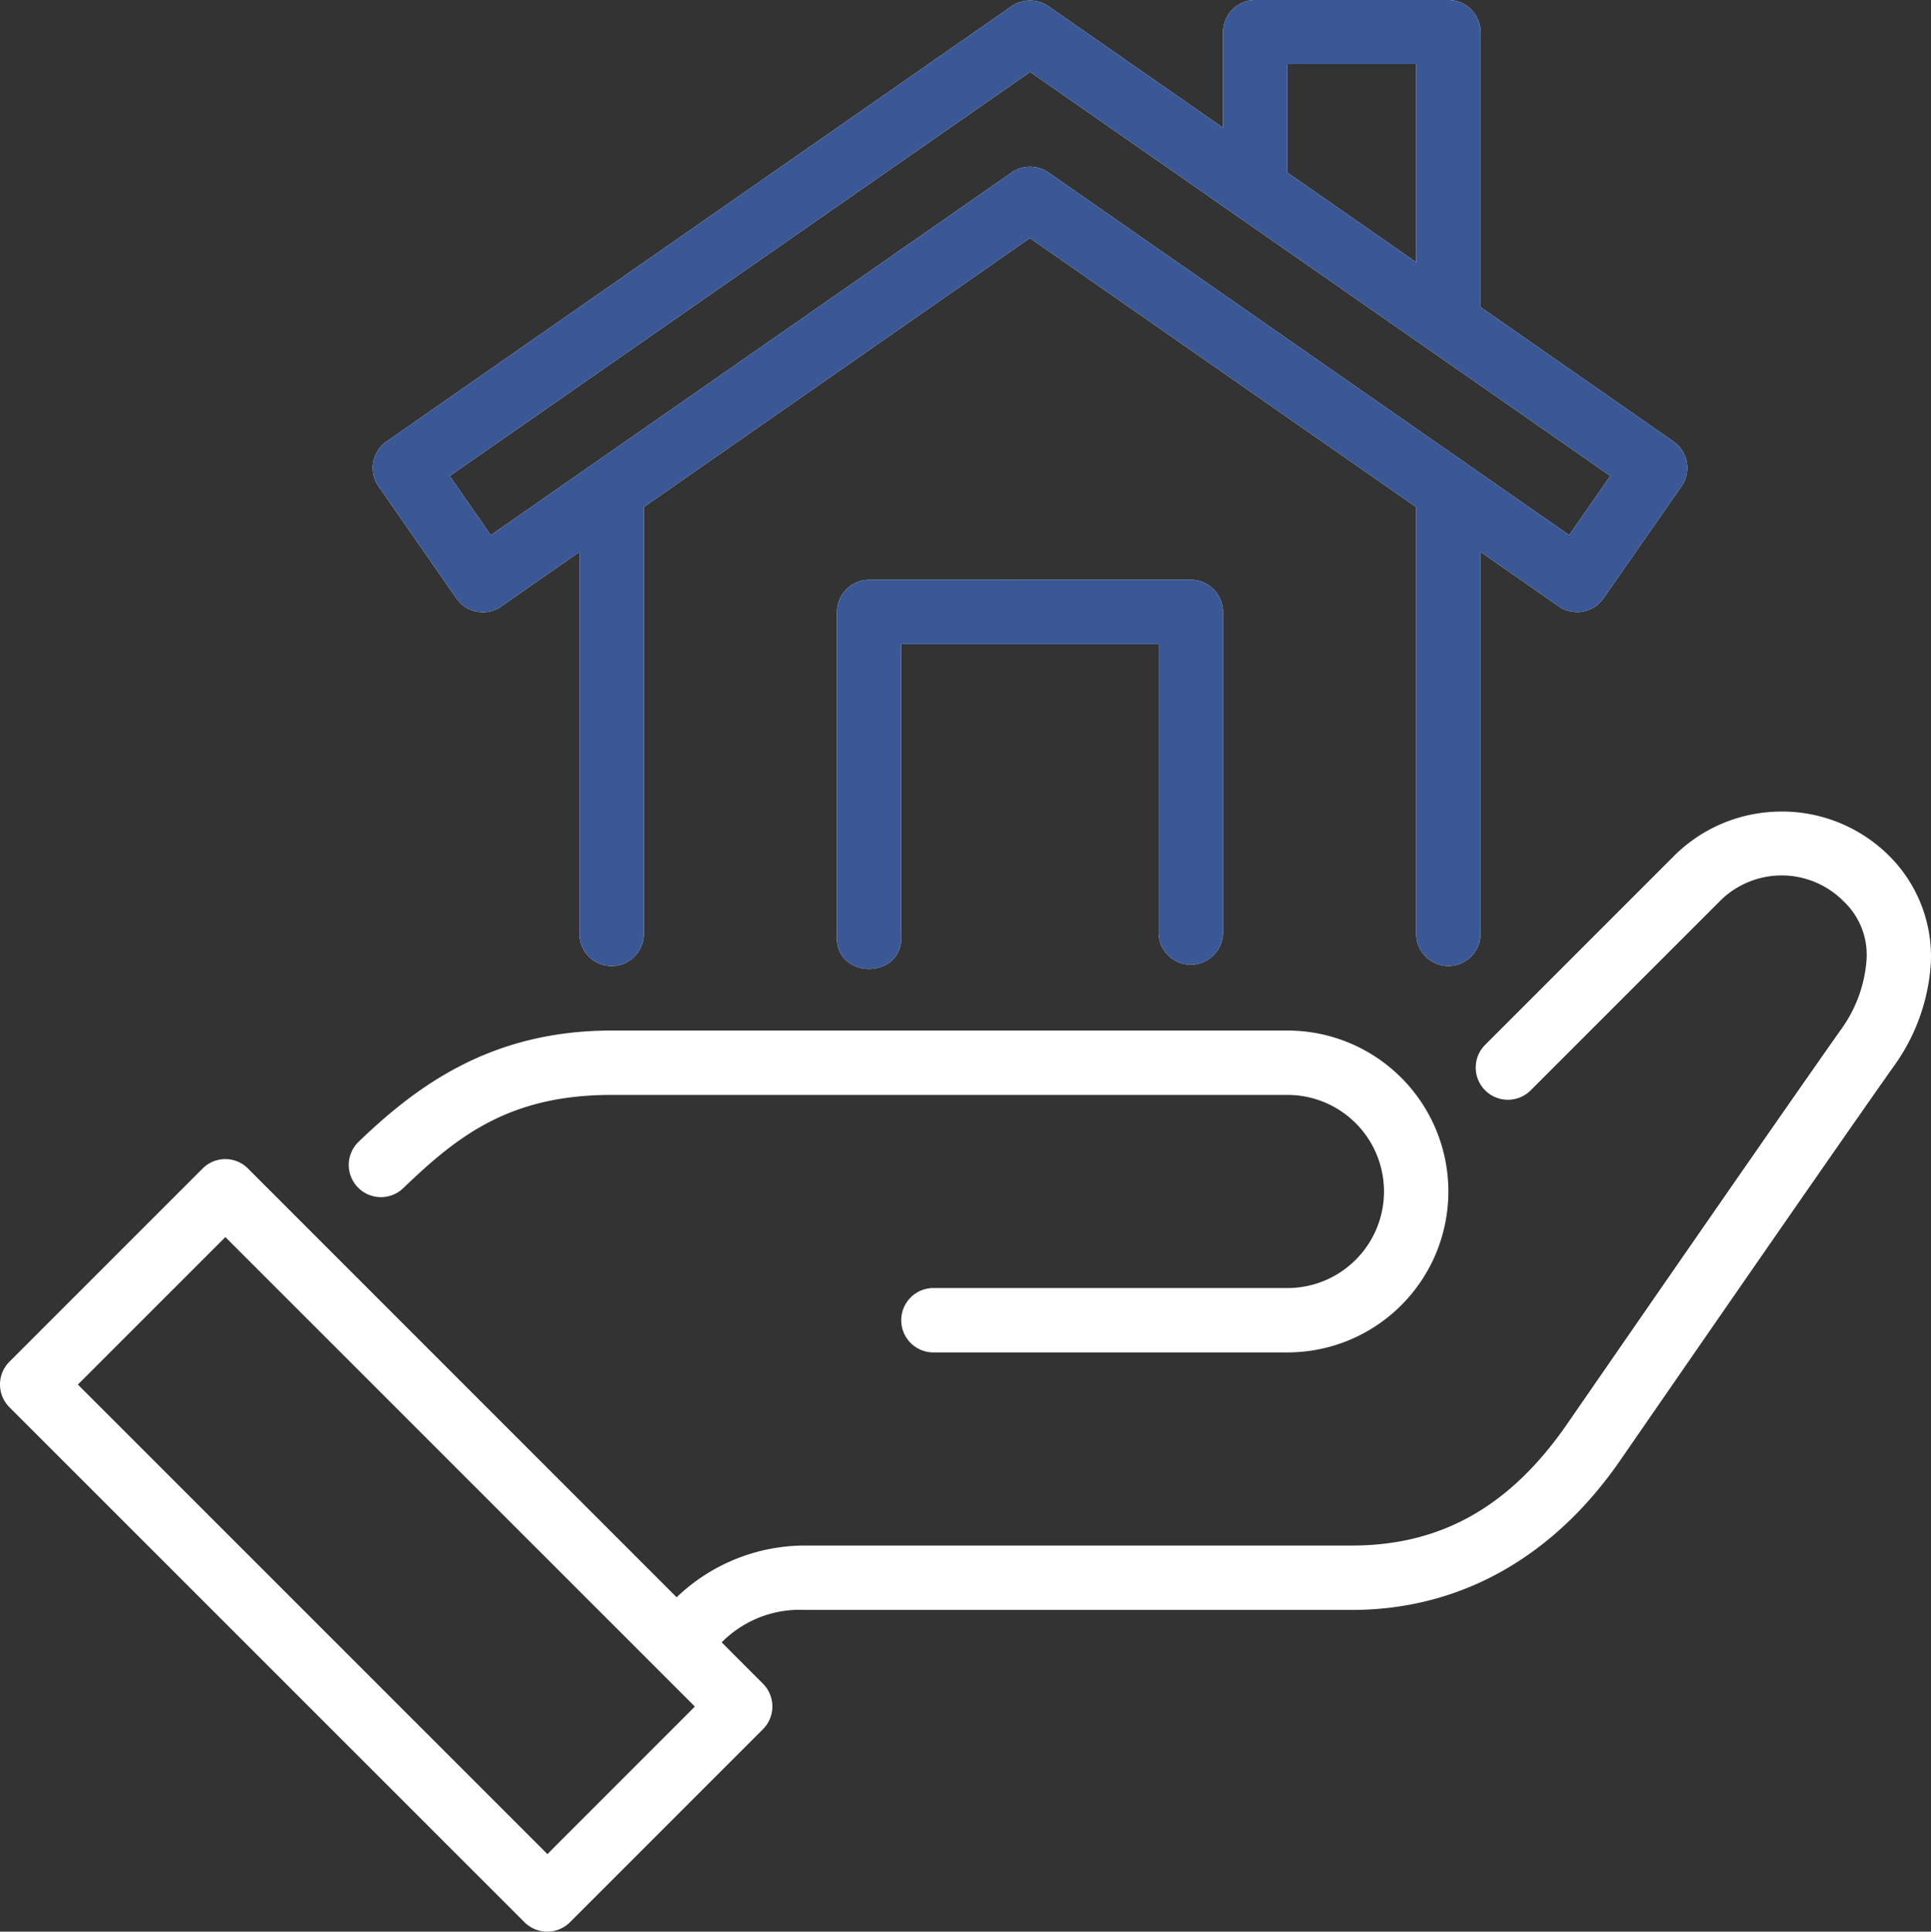
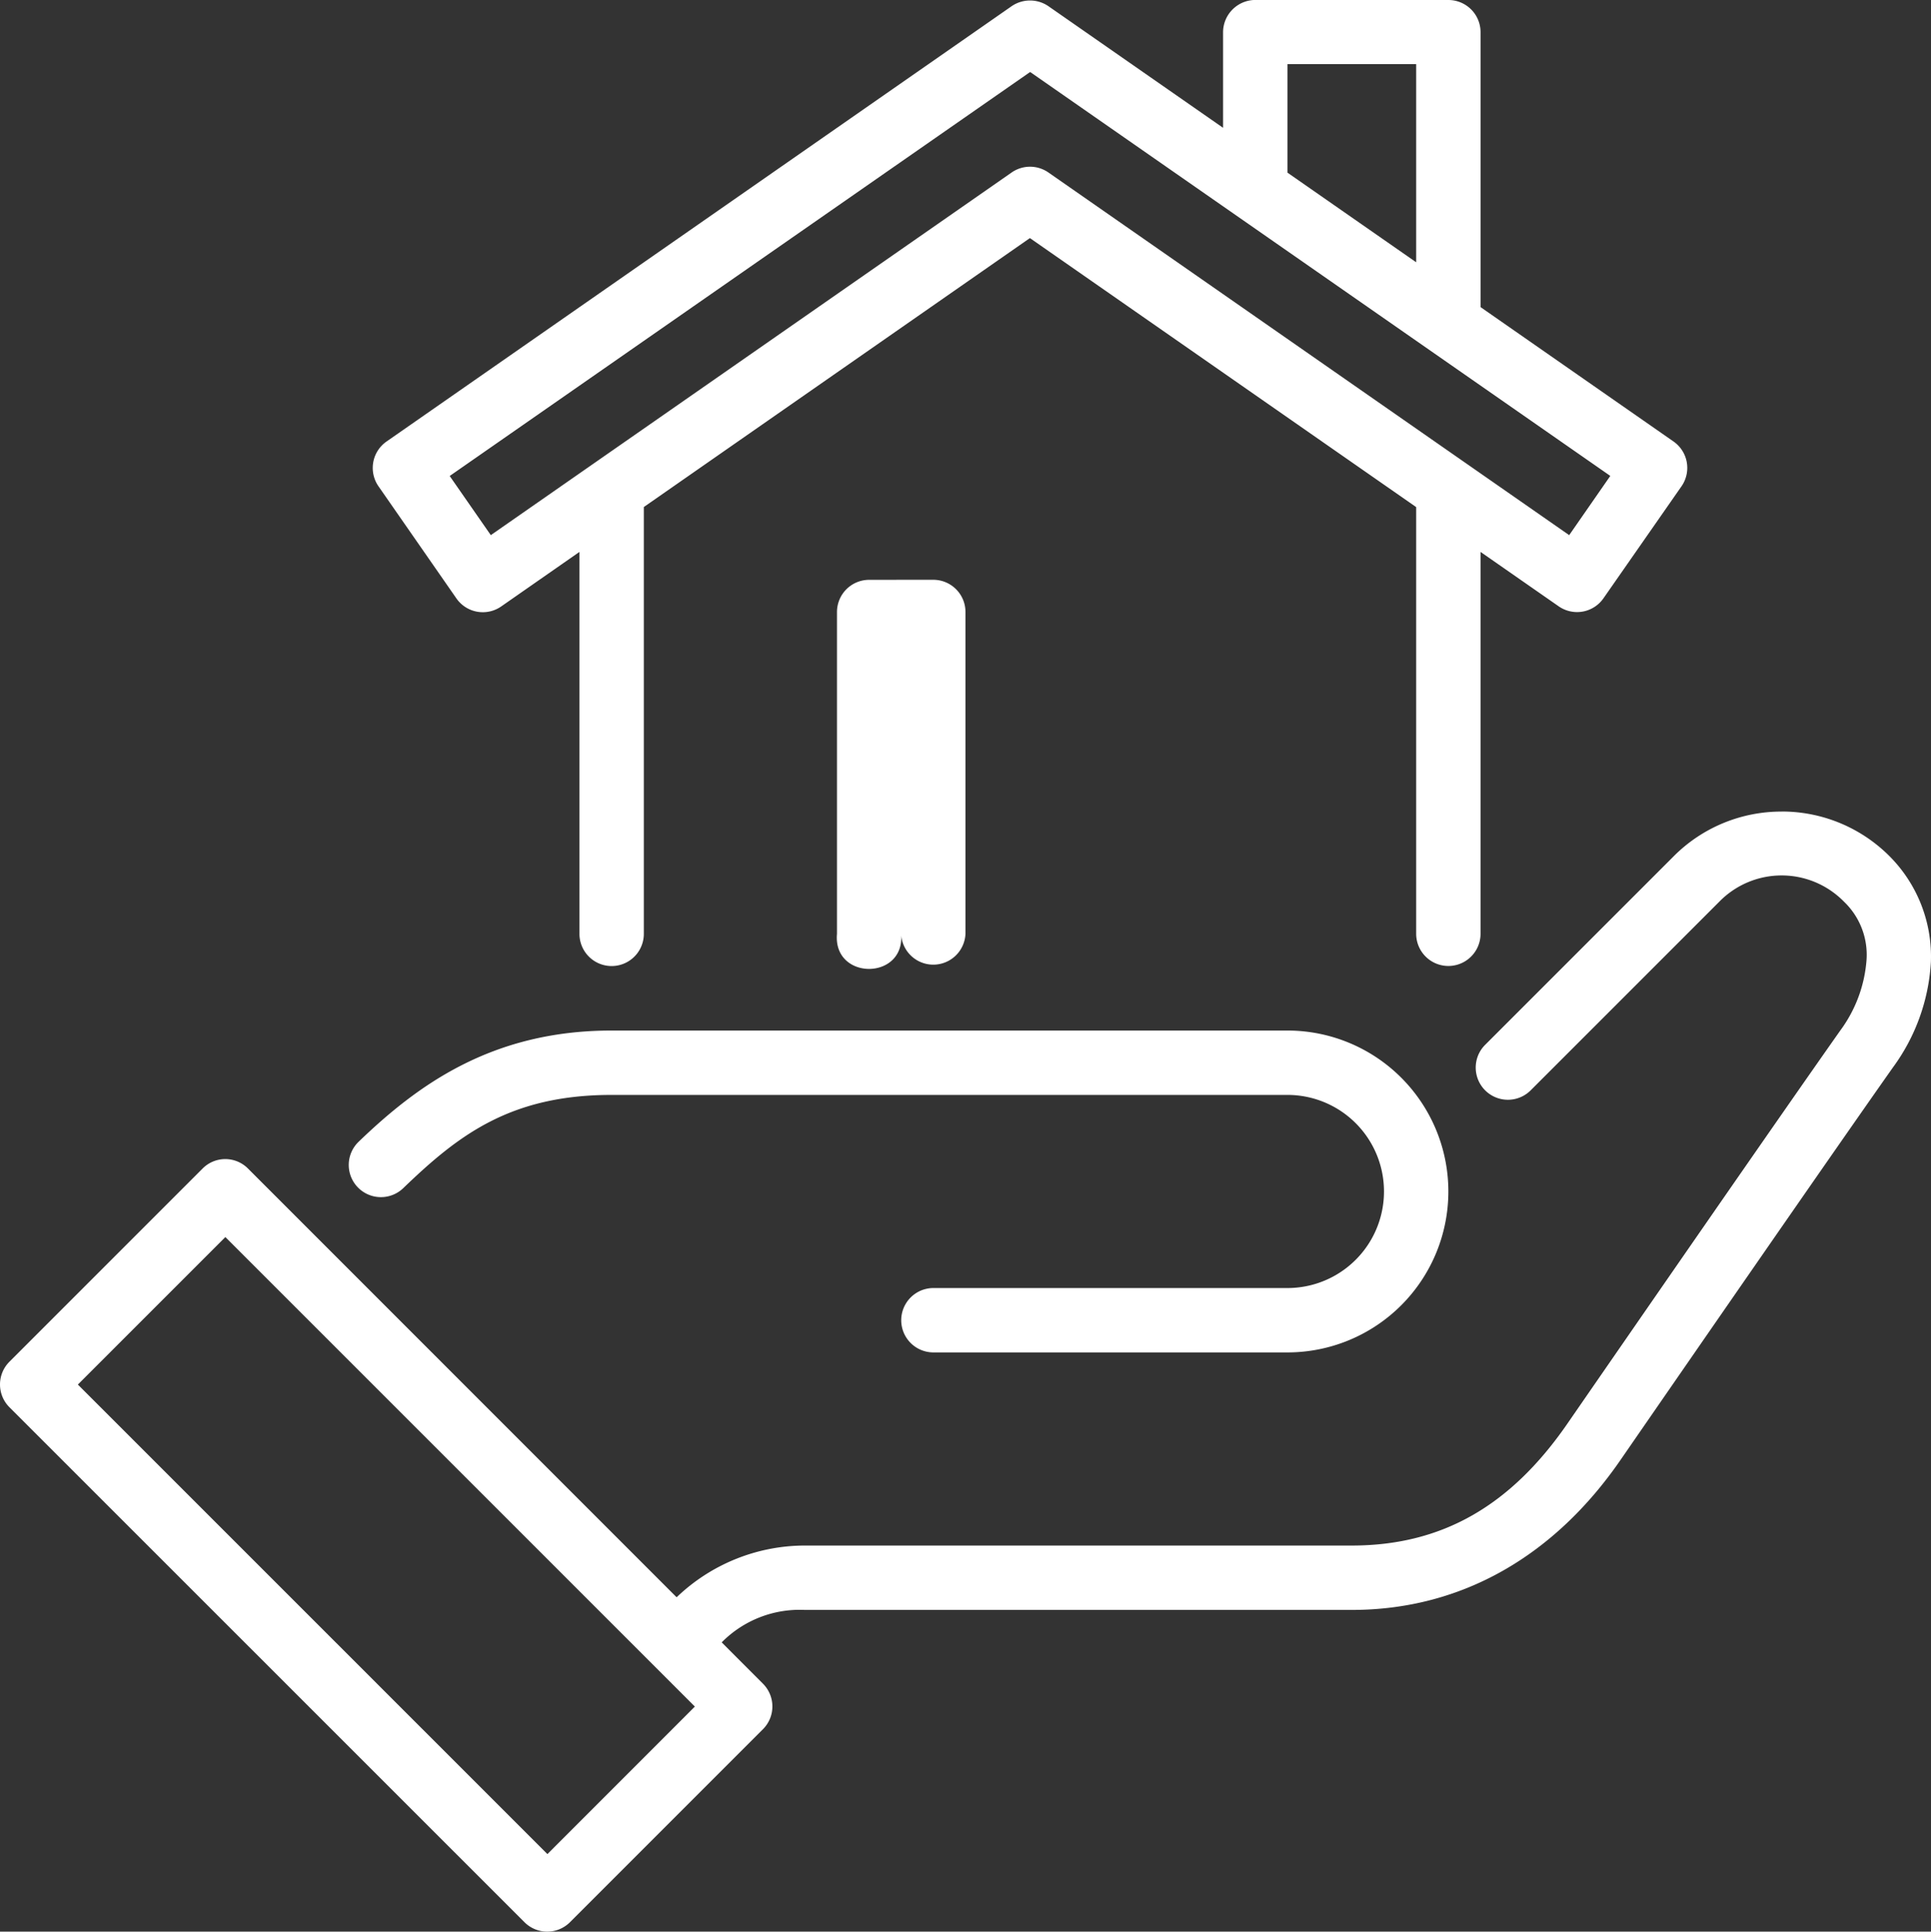
<svg xmlns="http://www.w3.org/2000/svg" width="135" height="135.028" viewBox="0 0 135 135.028">
  <rect x="0" y="0" width="135" height="135.028" fill="#333333" stroke="none" />
  <g id="Group_178" data-name="Group 178" transform="translate(-775.115 -317.032)">
    <g id="layer1" transform="translate(774.586 36.44)">
-       <path id="path2398" d="M86.037,282.833v6.693l-12.209-8.5a2.274,2.274,0,0,0-2.575,0l-43.7,30.429a2.251,2.251,0,0,0-.567,3.125l5.449,7.84a2.25,2.25,0,0,0,3.138.562l5.467-3.81v26.7a2.25,2.25,0,1,0,4.5,0V316.035l26.992-18.8L99.537,316.04v29.827a2.25,2.25,0,1,0,4.5,0V319.173l5.467,3.806a2.25,2.25,0,0,0,3.125-.562l5.463-7.84a2.251,2.251,0,0,0-.567-3.125l-13.487-9.392V282.833a2.25,2.25,0,0,0-2.259-2.241h-13.6a2.264,2.264,0,0,0-2.142,2.241Zm4.5,2.241h9v13.852l-9-6.267Zm-17.988.55,40.559,28.236L110.234,318,73.828,292.651a2.249,2.249,0,0,0-2.575,0L34.842,318l-2.874-4.135Zm-11.264,35.5a2.251,2.251,0,0,0-2.241,2.259v22.488c-.293,3.269,4.776,3.269,4.483,0V325.621H81.532v20.247a2.252,2.252,0,0,0,4.5,0V323.38a2.251,2.251,0,0,0-2.246-2.259Zm63.8,16.2a10.619,10.619,0,0,0-7.533,3.112l-13.193,13.193a2.25,2.25,0,1,0,3.182,3.182l13.193-13.193a6.094,6.094,0,0,1,8.706,0,5.131,5.131,0,0,1,1.582,4.078,9.474,9.474,0,0,1-1.828,4.922c-4.3,6.1-13.935,20.036-19.091,27.5-3.953,5.724-8.747,8.513-15.065,8.513H56.785a12.979,12.979,0,0,0-8.952,3.617L17.866,362.277a2.236,2.236,0,0,0-3.173,0l-13.5,13.5a2.25,2.25,0,0,0,0,3.191L37.2,414.966a2.25,2.25,0,0,0,3.173,0l13.5-13.5a2.25,2.25,0,0,0,0-3.173L50.984,395.4a7.655,7.655,0,0,1,5.8-2.268H95.037c7.731,0,14.188-3.827,18.766-10.455,5.154-7.464,14.8-21.421,19.064-27.467a13.753,13.753,0,0,0,2.654-7.352,9.935,9.935,0,0,0-2.9-7.423A10.629,10.629,0,0,0,125.084,337.32Zm-81.8,15.307c-8.4,0-13.6,3.846-17.684,7.774a2.25,2.25,0,1,0,3.12,3.243c3.824-3.68,7.454-6.517,14.564-6.517H90.537a6.75,6.75,0,0,1,0,13.5H65.786a2.25,2.25,0,1,0,0,4.5H90.537a11.25,11.25,0,1,0,0-22.5Zm-27,14.437,32.824,32.82L38.8,410.2,5.973,377.378Z" transform="translate(0 0)" fill="#fff" />
+       <path id="path2398" d="M86.037,282.833v6.693l-12.209-8.5a2.274,2.274,0,0,0-2.575,0l-43.7,30.429a2.251,2.251,0,0,0-.567,3.125l5.449,7.84a2.25,2.25,0,0,0,3.138.562l5.467-3.81v26.7a2.25,2.25,0,1,0,4.5,0V316.035l26.992-18.8L99.537,316.04v29.827a2.25,2.25,0,1,0,4.5,0V319.173l5.467,3.806a2.25,2.25,0,0,0,3.125-.562l5.463-7.84a2.251,2.251,0,0,0-.567-3.125l-13.487-9.392V282.833a2.25,2.25,0,0,0-2.259-2.241h-13.6a2.264,2.264,0,0,0-2.142,2.241Zm4.5,2.241h9v13.852l-9-6.267Zm-17.988.55,40.559,28.236L110.234,318,73.828,292.651a2.249,2.249,0,0,0-2.575,0L34.842,318l-2.874-4.135Zm-11.264,35.5a2.251,2.251,0,0,0-2.241,2.259v22.488c-.293,3.269,4.776,3.269,4.483,0V325.621v20.247a2.252,2.252,0,0,0,4.5,0V323.38a2.251,2.251,0,0,0-2.246-2.259Zm63.8,16.2a10.619,10.619,0,0,0-7.533,3.112l-13.193,13.193a2.25,2.25,0,1,0,3.182,3.182l13.193-13.193a6.094,6.094,0,0,1,8.706,0,5.131,5.131,0,0,1,1.582,4.078,9.474,9.474,0,0,1-1.828,4.922c-4.3,6.1-13.935,20.036-19.091,27.5-3.953,5.724-8.747,8.513-15.065,8.513H56.785a12.979,12.979,0,0,0-8.952,3.617L17.866,362.277a2.236,2.236,0,0,0-3.173,0l-13.5,13.5a2.25,2.25,0,0,0,0,3.191L37.2,414.966a2.25,2.25,0,0,0,3.173,0l13.5-13.5a2.25,2.25,0,0,0,0-3.173L50.984,395.4a7.655,7.655,0,0,1,5.8-2.268H95.037c7.731,0,14.188-3.827,18.766-10.455,5.154-7.464,14.8-21.421,19.064-27.467a13.753,13.753,0,0,0,2.654-7.352,9.935,9.935,0,0,0-2.9-7.423A10.629,10.629,0,0,0,125.084,337.32Zm-81.8,15.307c-8.4,0-13.6,3.846-17.684,7.774a2.25,2.25,0,1,0,3.12,3.243c3.824-3.68,7.454-6.517,14.564-6.517H90.537a6.75,6.75,0,0,1,0,13.5H65.786a2.25,2.25,0,1,0,0,4.5H90.537a11.25,11.25,0,1,0,0-22.5Zm-27,14.437,32.824,32.82L38.8,410.2,5.973,377.378Z" transform="translate(0 0)" fill="#fff" />
    </g>
    <g id="layer1-2" data-name="layer1" transform="translate(774.586 36.44)">
-       <path id="path2398-2" data-name="path2398" d="M86.037,282.833v6.693l-12.209-8.5a2.274,2.274,0,0,0-2.575,0l-43.7,30.429a2.251,2.251,0,0,0-.567,3.125l5.449,7.84a2.25,2.25,0,0,0,3.138.562l5.467-3.81v26.7a2.25,2.25,0,1,0,4.5,0V316.035l26.992-18.8L99.537,316.04v29.827a2.25,2.25,0,1,0,4.5,0V319.173l5.467,3.806a2.25,2.25,0,0,0,3.125-.562l5.463-7.84a2.251,2.251,0,0,0-.567-3.125l-13.487-9.392V282.833a2.25,2.25,0,0,0-2.259-2.241h-13.6a2.264,2.264,0,0,0-2.142,2.241Zm4.5,2.241h9v13.852l-9-6.267Zm-17.988.55,40.559,28.236L110.234,318,73.828,292.651a2.249,2.249,0,0,0-2.575,0L34.842,318l-2.874-4.135Zm-11.264,35.5a2.251,2.251,0,0,0-2.241,2.259v22.488c-.293,3.269,4.776,3.269,4.483,0V325.621H81.532v20.247a2.252,2.252,0,0,0,4.5,0V323.38a2.251,2.251,0,0,0-2.246-2.259Z" transform="translate(0 0)" fill="#3a5896" />
-     </g>
+       </g>
  </g>
</svg>